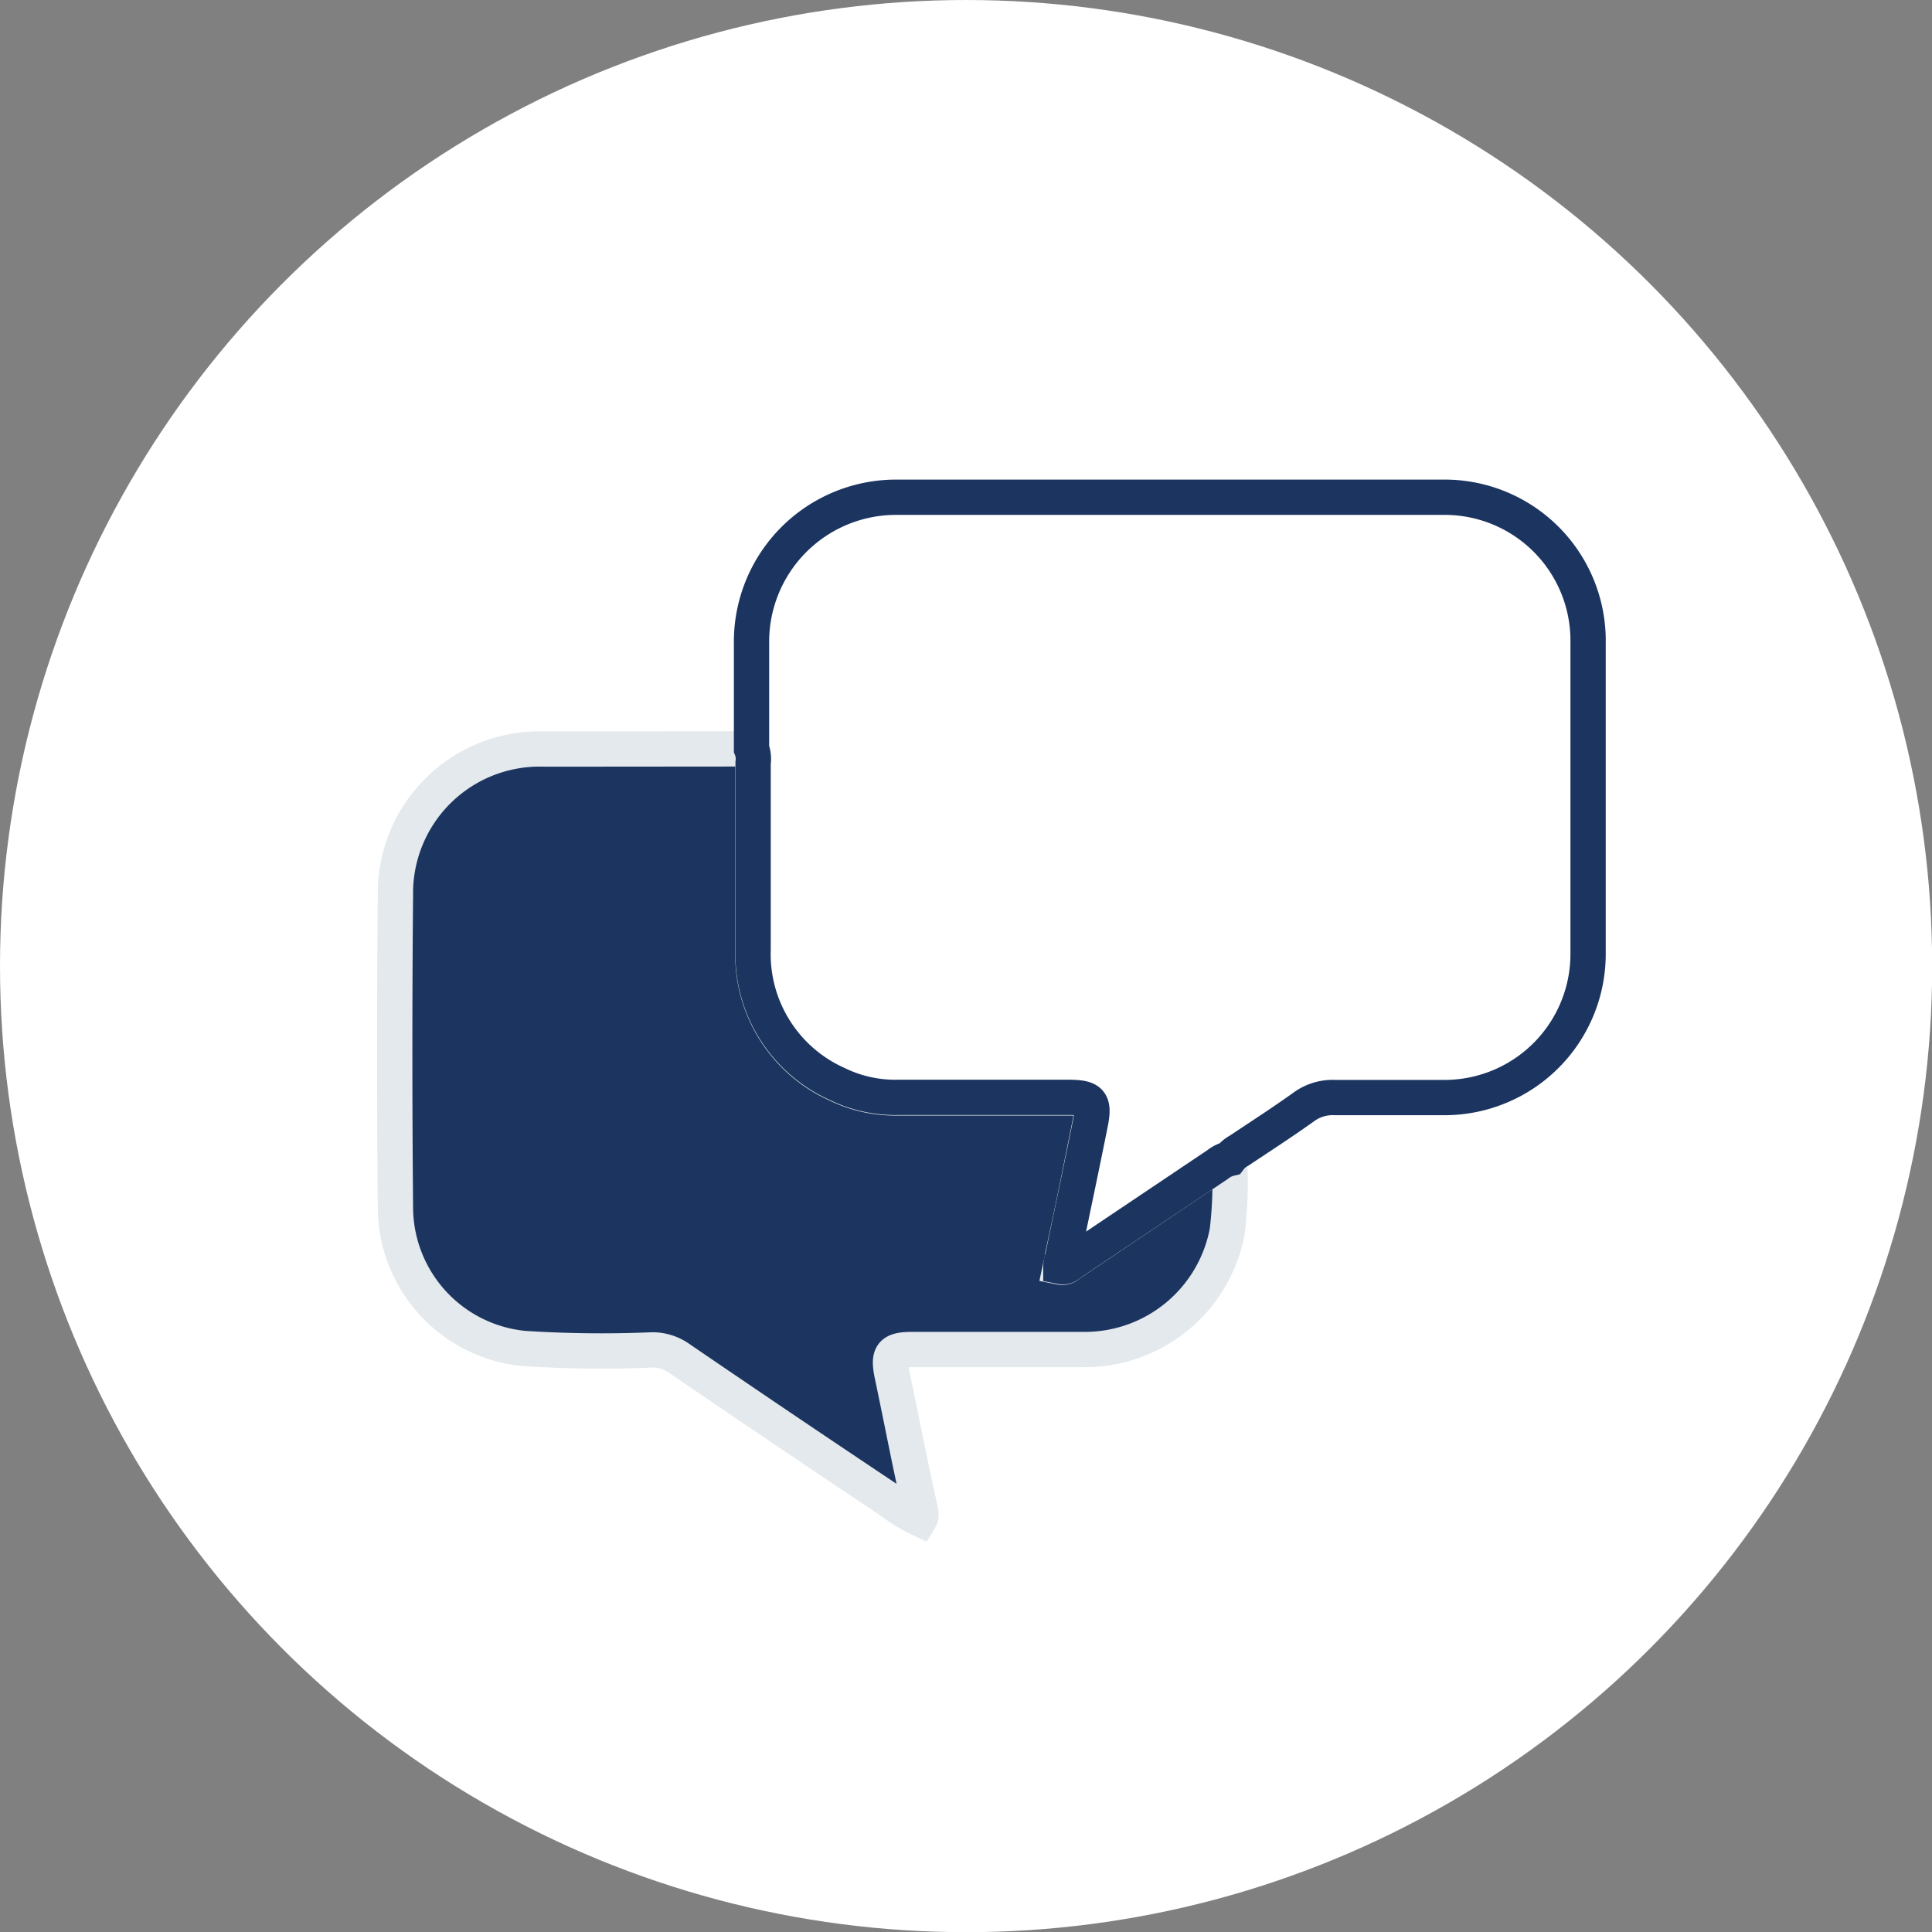
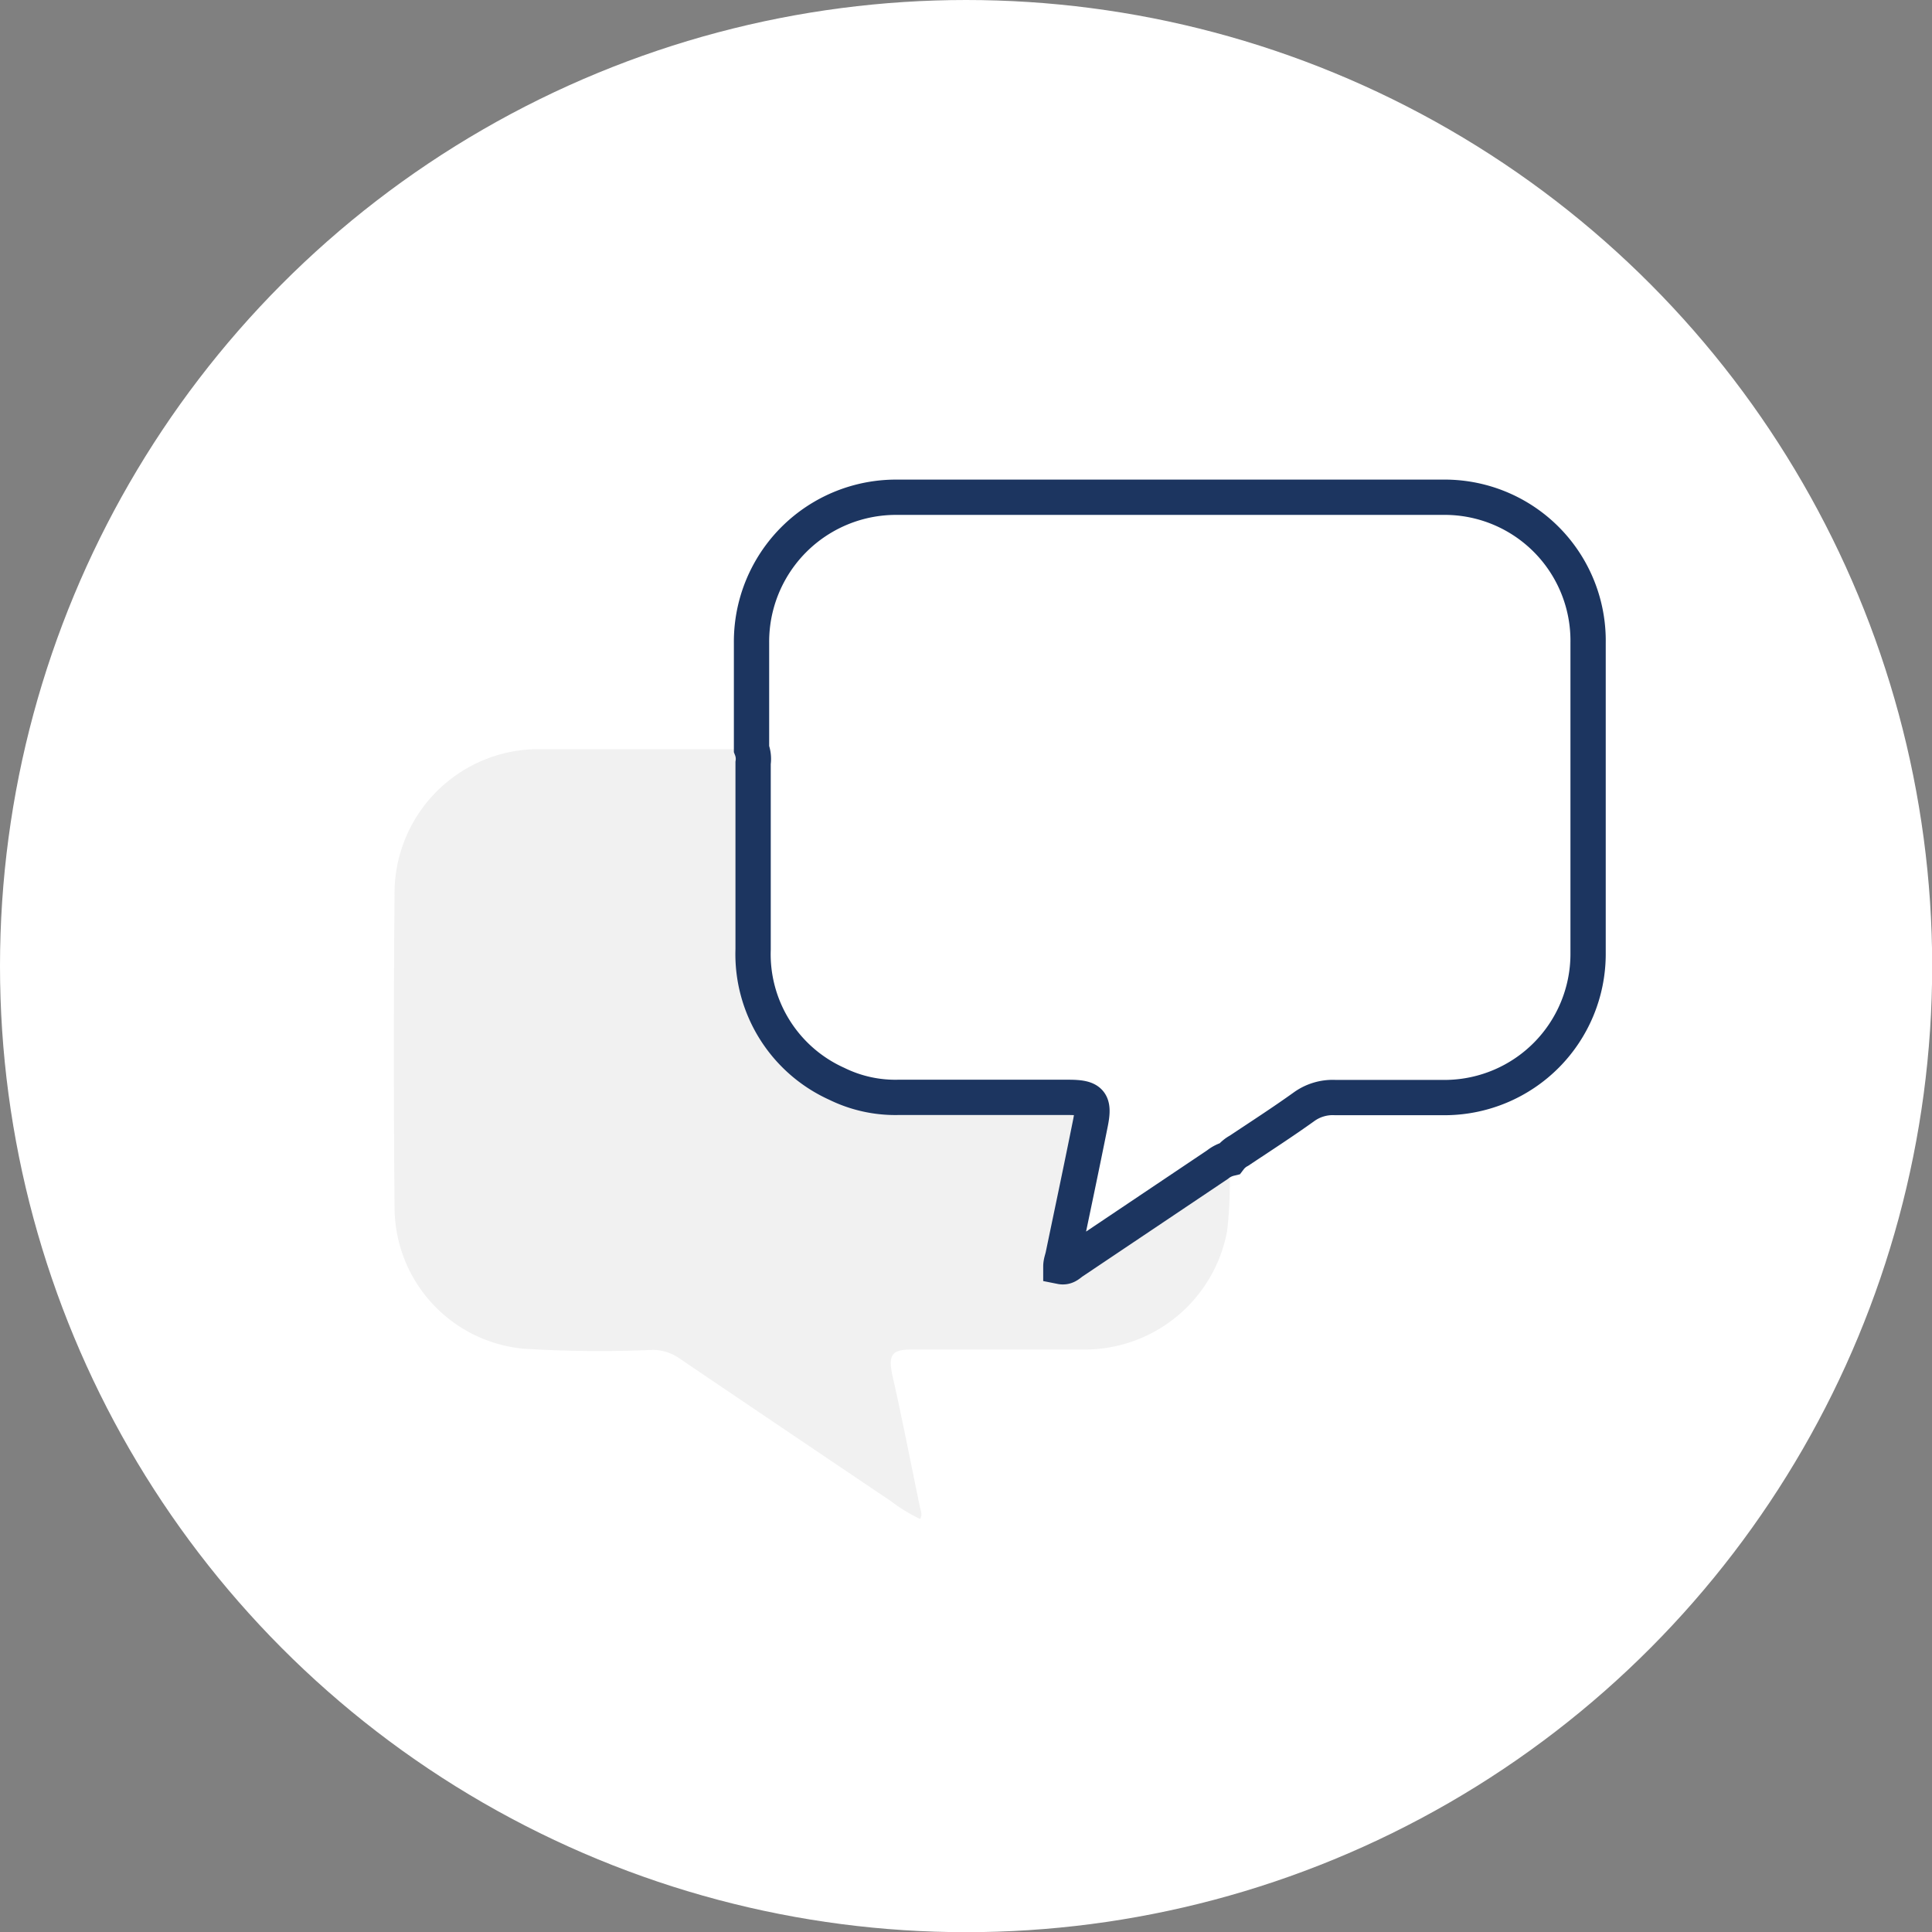
<svg xmlns="http://www.w3.org/2000/svg" viewBox="0 0 109.49 109.49">
  <rect x="0" y="0" width="109.49" height="109.49" fill="#808080" stroke="none" />
  <defs>
    <style>.cls-1,.cls-4{fill:#fff;}.cls-2{fill:#f1f1f1;}.cls-3{fill:#1c3560;stroke:#e3e9ec;}.cls-3,.cls-4{stroke-miterlimit:10;stroke-width:2px;}.cls-4{stroke:#1c3560;}</style>
  </defs>
  <g id="Lager_2" data-name="Lager 2">
    <g id="Lager_1-2" data-name="Lager 1">
      <circle class="cls-1" cx="54.75" cy="54.75" r="54.75" />
      <g id="gn3pIb.tif">
        <path class="cls-2" d="M69.65,65.66a1.63,1.63,0,0,1,.53-.45c1.23-.82,2.47-1.62,3.67-2.48a2.78,2.78,0,0,1,1.77-.53c2.12,0,4.23,0,6.34,0a8.14,8.14,0,0,0,8-8.08V36.44a8.13,8.13,0,0,0-8.13-8.24q-15.49,0-31,0a8.19,8.19,0,0,0-8.2,8.26c0,2,0,4,0,6H30.82a8.17,8.17,0,0,0-8.46,8.29q-.08,8.81,0,17.61a8.06,8.06,0,0,0,7.27,8.07A68.73,68.73,0,0,0,37,76.5a2.65,2.65,0,0,1,1.5.48q6,4.06,12,8.1a9.08,9.08,0,0,0,1.64,1c.15-.23.05-.44,0-.64-.52-2.5-1-5-1.57-7.51-.25-1.19,0-1.46,1.15-1.45h9.65a8.21,8.21,0,0,0,8.17-6.7A23,23,0,0,0,69.65,65.66Z" />
-         <path class="cls-3" d="M42.59,42.44a1.57,1.57,0,0,1,.08.83c0,3.52,0,7,0,10.56a8.06,8.06,0,0,0,4.74,7.62,7.53,7.53,0,0,0,3.47.77h9.65c1.25,0,1.48.24,1.24,1.44-.5,2.5-1,5-1.55,7.5,0,.21-.08.41-.13.65.3.06.46-.12.64-.25L69,66a1.77,1.77,0,0,1,.67-.37,23,23,0,0,1-.12,4.15,8.21,8.21,0,0,1-8.17,6.7H51.71c-1.19,0-1.4.26-1.15,1.45.53,2.5,1,5,1.57,7.51,0,.2.14.41,0,.64a9.08,9.08,0,0,1-1.64-1q-6-4-12-8.1A2.65,2.65,0,0,0,37,76.5a68.73,68.73,0,0,1-7.32-.08,8.06,8.06,0,0,1-7.27-8.07q-.08-8.8,0-17.61a8.17,8.17,0,0,1,8.46-8.29Z" />
        <path class="cls-4" d="M42.59,42.44c0-2,0-4,0-6a8.19,8.19,0,0,1,8.2-8.26q15.51,0,31,0A8.13,8.13,0,0,1,90,36.44V54.12a8.14,8.14,0,0,1-8,8.08c-2.11,0-4.22,0-6.34,0a2.78,2.78,0,0,0-1.77.53c-1.2.86-2.44,1.66-3.67,2.48a1.63,1.63,0,0,0-.53.45A1.77,1.77,0,0,0,69,66l-8.24,5.53c-.18.13-.34.31-.64.25,0-.24.09-.44.13-.65.52-2.5,1.05-5,1.55-7.5.24-1.2,0-1.44-1.24-1.44H50.89a7.53,7.53,0,0,1-3.47-.77,8.06,8.06,0,0,1-4.74-7.62c0-3.52,0-7,0-10.56A1.57,1.57,0,0,0,42.59,42.44Z" />
      </g>
    </g>
  </g>
</svg>